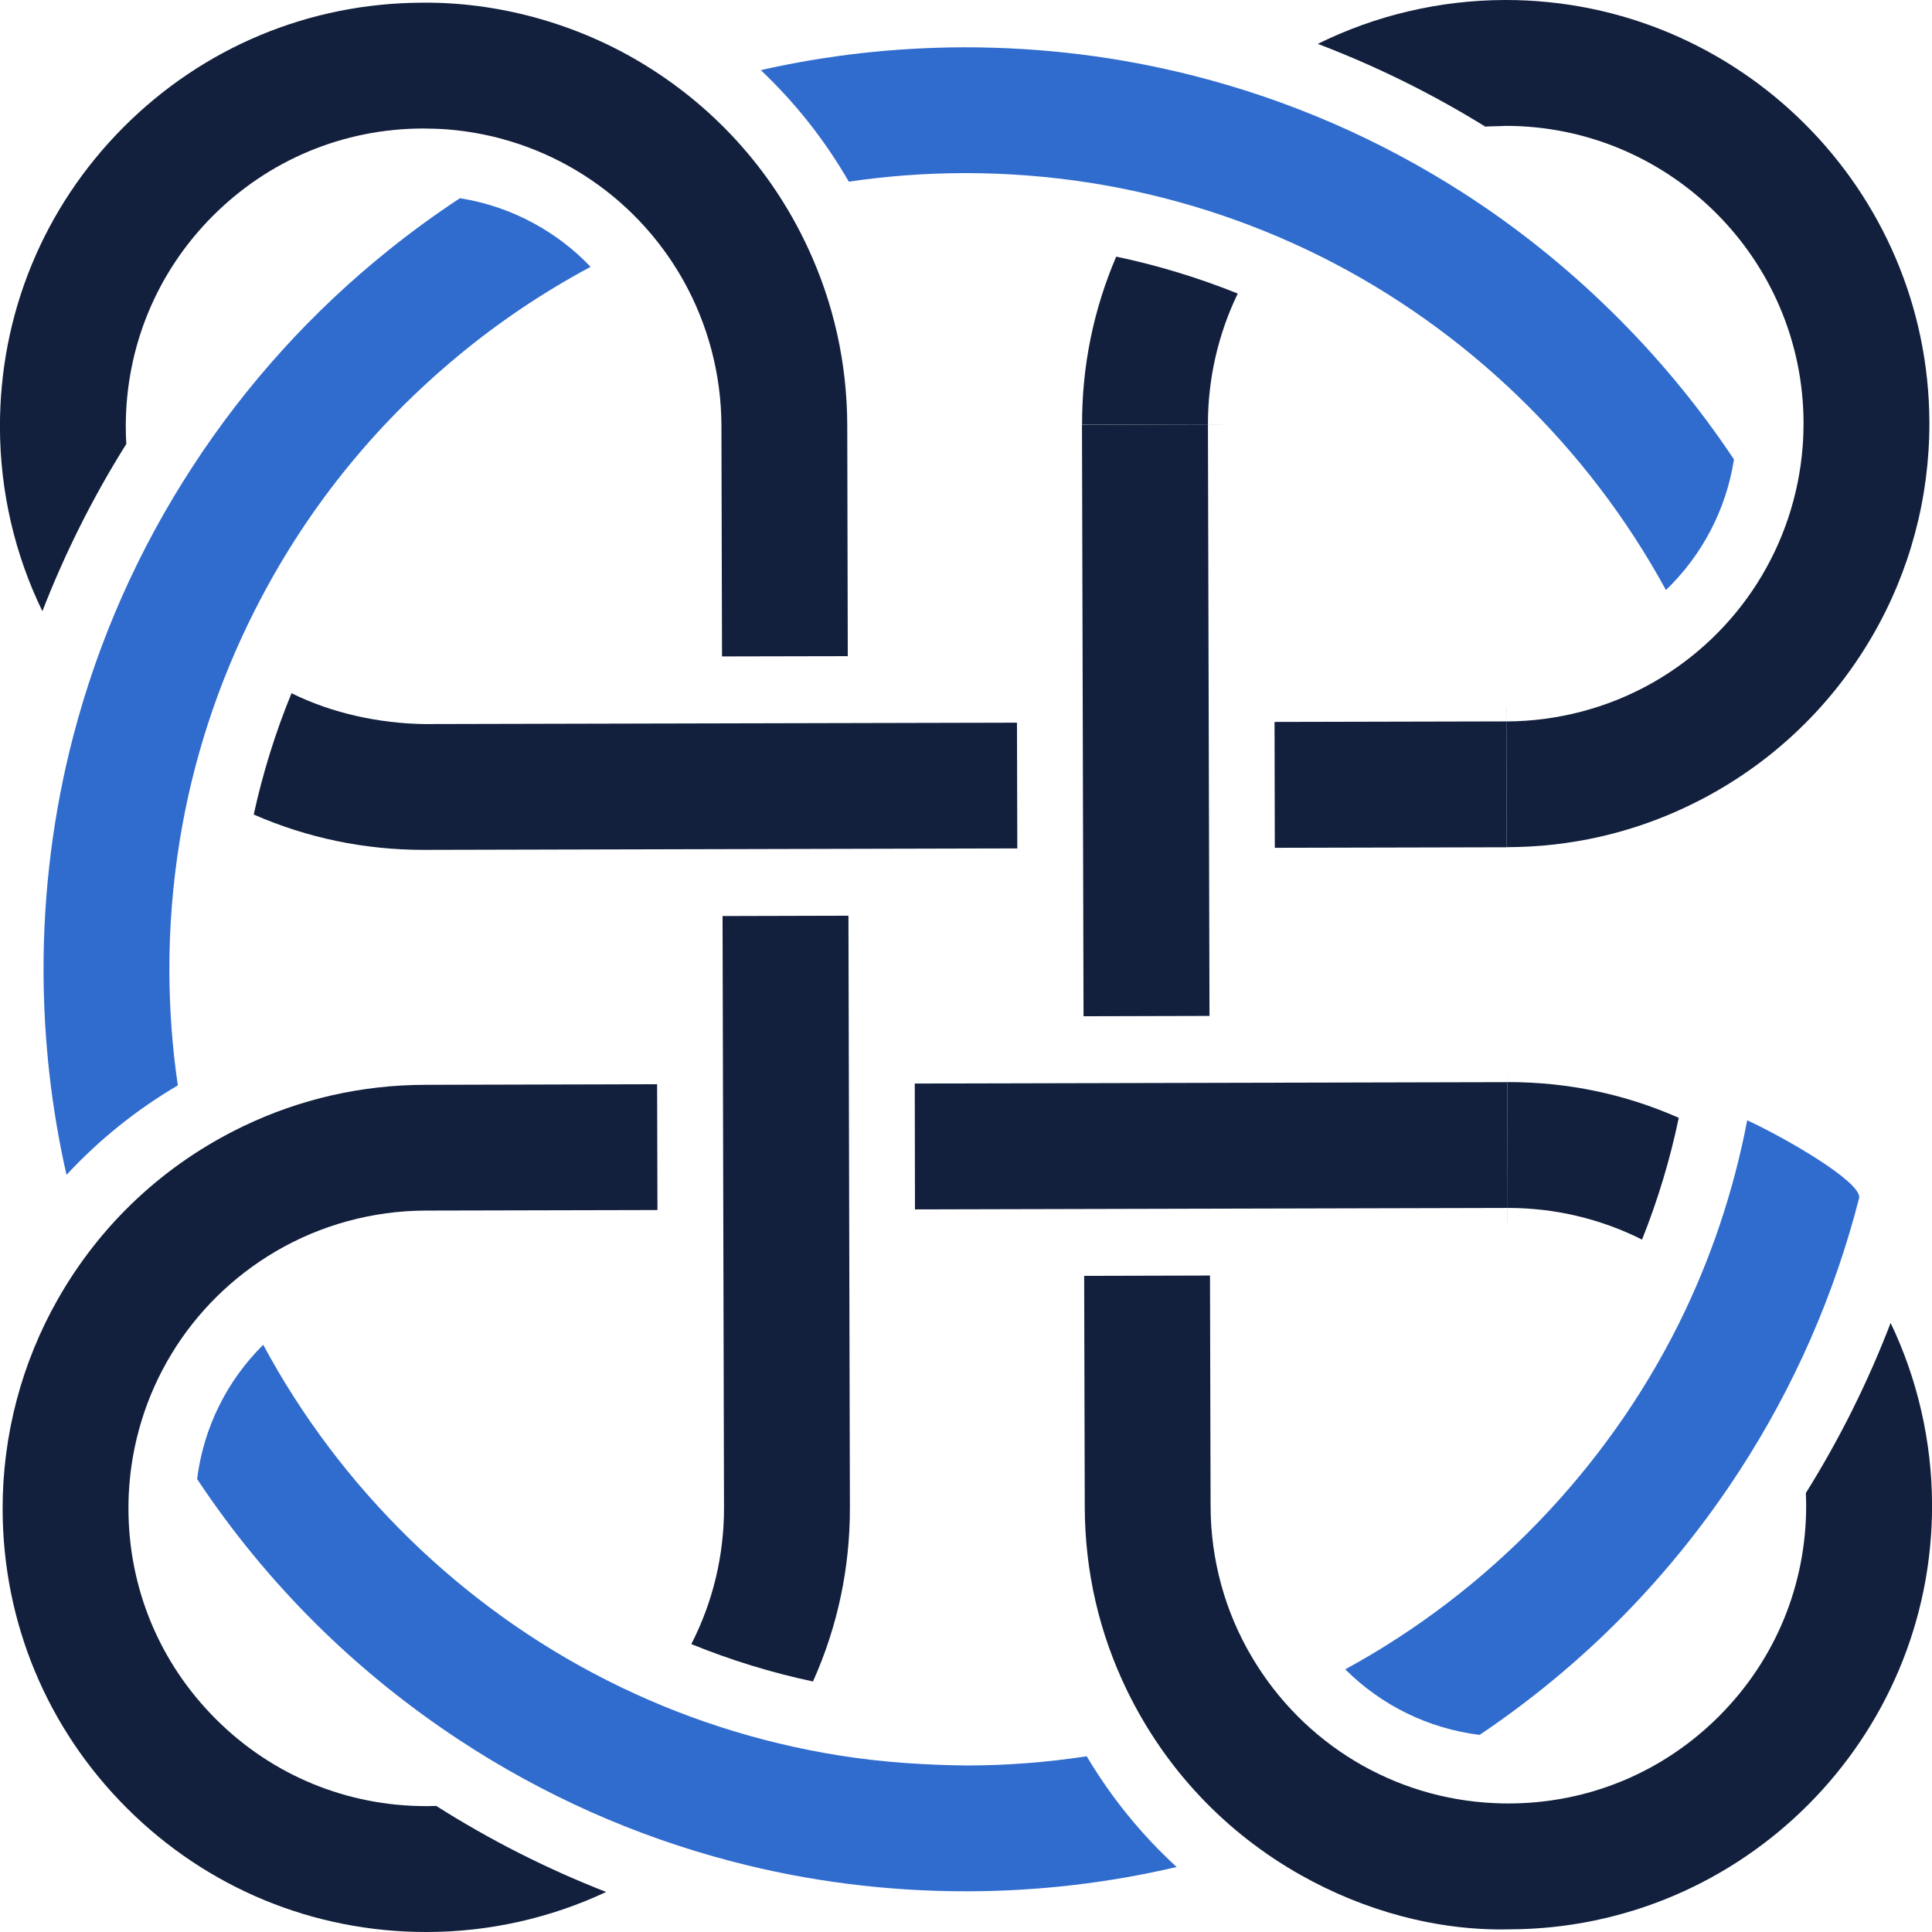
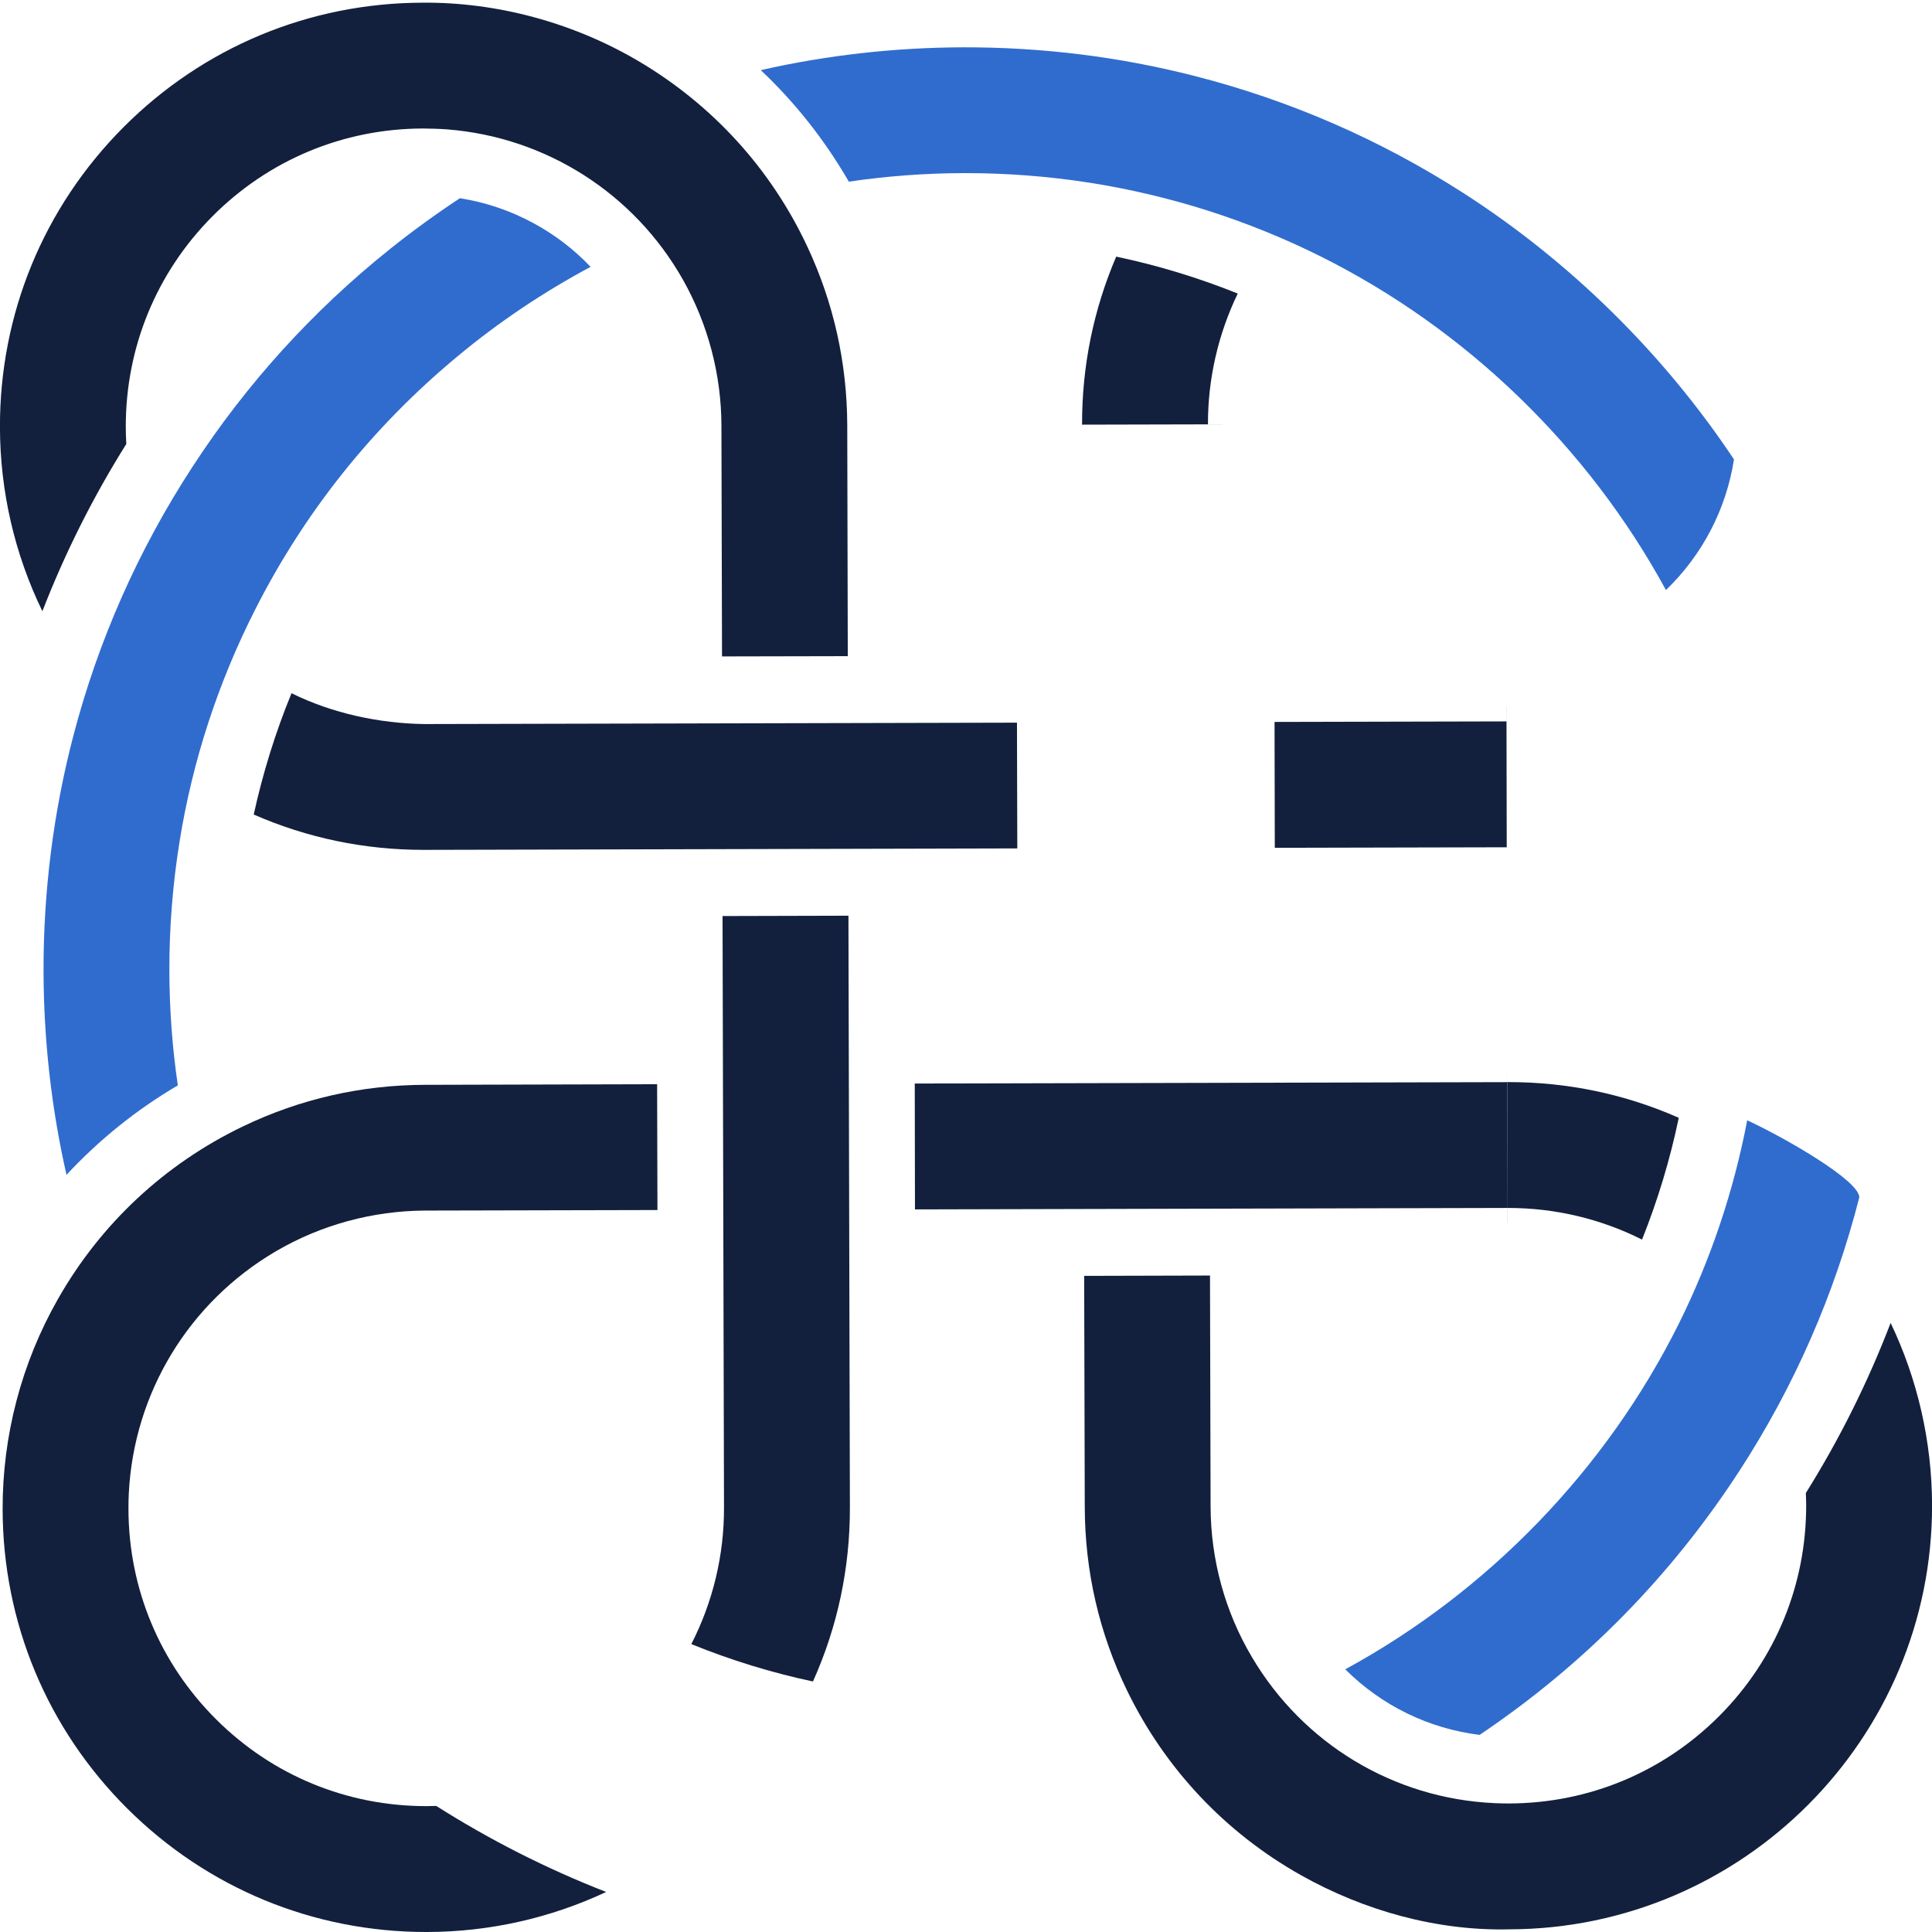
<svg xmlns="http://www.w3.org/2000/svg" width="200px" height="200px" viewBox="0 0 200 200" version="1.1" xml:space="preserve" style="fill-rule:evenodd;clip-rule:evenodd;stroke-linejoin:round;stroke-miterlimit:2;">
  <g transform="matrix(6.852,0,0,6.851,26.766,87.978)">
    <path d="M0.498,-2.367C0.255,-1.775 0.064,-1.16 -0.073,-0.534C0.738,-0.179 1.6,-0 2.495,-0L2.509,-0L11.463,-0.022L11.458,-1.922L2.504,-1.901C1.83,-1.911 1.118,-2.06 0.498,-2.367" style="fill:rgb(18,32,61);fill-rule:nonzero;" />
  </g>
  <g transform="matrix(6.852,0,0,6.851,42.73,14.916)">
    <rect x="0.498" y="-0" width="0.001" height="0.001" />
  </g>
  <g transform="matrix(6.852,0,0,6.851,40.367,54.86)">
    <path d="M0.498,-6.066C0.608,-6.065 0.74,-6.062 0.86,-6.053C2.355,-5.937 3.69,-5.087 4.429,-3.777C4.805,-3.108 5.006,-2.348 5.008,-1.578L5.017,1.911L6.917,1.907L6.909,-1.582C6.906,-2.525 6.703,-3.434 6.306,-4.281C5.755,-5.459 4.869,-6.429 3.745,-7.09C2.763,-7.667 1.614,-7.977 0.493,-7.967C-1.217,-7.963 -2.823,-7.294 -4.029,-6.082C-5.235,-4.87 -5.896,-3.261 -5.892,-1.551C-5.89,-0.585 -5.67,0.366 -5.251,1.228C-4.91,0.35 -4.486,-0.498 -3.983,-1.299C-3.988,-1.384 -3.991,-1.47 -3.991,-1.556C-3.993,-2.757 -3.528,-3.889 -2.681,-4.74C-1.833,-5.592 -0.704,-6.063 0.498,-6.066" style="fill:rgb(18,32,61);fill-rule:nonzero;" />
  </g>
  <g transform="matrix(6.852,0,0,6.851,171.259,4.22)">
-     <path d="M0.498,11.569C1.672,11.011 2.638,10.121 3.292,8.996C3.86,8.02 4.158,6.904 4.155,5.769C4.146,2.246 1.276,-0.616 -2.246,-0.616L-2.261,-0.616C-3.244,-0.613 -4.211,-0.385 -5.085,0.047C-4.205,0.382 -3.356,0.801 -2.555,1.297C-2.453,1.29 -2.344,1.293 -2.247,1.286C0.23,1.286 2.248,3.297 2.254,5.774C2.254,5.892 2.25,6.008 2.241,6.123C2.129,7.616 1.285,8.951 -0.019,9.696C-0.691,10.079 -1.457,10.282 -2.235,10.285L-2.23,12.185C-1.276,12.183 -0.357,11.976 0.498,11.569" style="fill:rgb(18,32,61);fill-rule:nonzero;" />
-   </g>
+     </g>
  <g transform="matrix(6.852,0,0,6.851,152.537,86.23)">
    <path d="M0.498,-1.686L-3.006,-1.678L-3.002,0.224L0.502,0.216L0.498,-1.909L0.497,-1.909L0.498,-1.686Z" style="fill:rgb(18,32,61);fill-rule:nonzero;" />
  </g>
  <g transform="matrix(6.852,0,0,6.851,113.288,156.885)">
    <path d="M0.498,2.653C1.072,3.829 1.977,4.79 3.118,5.433C4.075,5.972 5.178,6.279 6.271,6.253C9.799,6.244 12.664,3.366 12.656,-0.163C12.653,-1.116 12.438,-2.057 12.03,-2.91C11.687,-2.016 11.258,-1.153 10.749,-0.34C10.752,-0.281 10.753,-0.22 10.754,-0.16C10.757,1.043 10.292,2.174 9.444,3.026C8.596,3.878 7.468,4.348 6.266,4.351C6.201,4.351 6.117,4.35 6.043,4.346C4.526,4.277 3.157,3.452 2.382,2.142C1.974,1.456 1.758,0.668 1.756,-0.136L1.747,-3.626L-0.154,-3.621L-0.145,-0.132C-0.143,0.844 0.073,1.781 0.498,2.653" style="fill:rgb(18,32,61);fill-rule:nonzero;" />
  </g>
  <g transform="matrix(6.852,0,0,6.851,152.661,113.764)">
    <path d="M0.498,1.647L0.509,1.647C1.212,1.647 1.904,1.811 2.528,2.125C2.766,1.53 2.952,0.913 3.083,0.285C2.271,-0.074 1.405,-0.255 0.507,-0.255L0.493,-0.255L0.493,-0.479L0.498,1.871L0.499,1.871L0.498,1.647Z" style="fill:rgb(18,32,61);fill-rule:nonzero;" />
  </g>
  <g transform="matrix(6.852,0,0,6.851,91.284,126.431)">
    <path d="M0.498,-2.082L0.501,-0.18L9.455,-0.202L9.456,0.022L9.451,-2.103L0.498,-2.082Z" style="fill:rgb(18,32,61);fill-rule:nonzero;" />
  </g>
  <g transform="matrix(6.852,0,0,6.851,2.581,177.755)">
    <path d="M0.498,-6.316C-0.051,-5.352 -0.34,-4.254 -0.337,-3.138C-0.333,-1.429 0.336,0.177 1.548,1.383C2.756,2.585 4.358,3.247 6.063,3.247L6.079,3.247C7.015,3.245 7.94,3.037 8.781,2.642C7.888,2.294 7.027,1.858 6.214,1.342C6.168,1.344 6.121,1.345 6.075,1.345L6.063,1.345C4.865,1.345 3.738,0.881 2.89,0.035C2.038,-0.813 1.567,-1.941 1.564,-3.143C1.564,-3.222 1.565,-3.3 1.569,-3.378C1.645,-4.899 2.475,-6.266 3.79,-7.038C4.474,-7.439 5.256,-7.651 6.052,-7.654L9.556,-7.662L9.551,-9.563L6.048,-9.554C5.083,-9.552 4.155,-9.34 3.292,-8.925C2.112,-8.357 1.145,-7.455 0.498,-6.316" style="fill:rgb(18,32,61);fill-rule:nonzero;" />
  </g>
  <g transform="matrix(6.852,0,0,6.851,84.569,112.826)">
    <path d="M0.498,6.307L0.476,-2.632L-1.426,-2.627L-1.404,6.311C-1.402,7.031 -1.572,7.739 -1.898,8.374C-1.303,8.616 -0.687,8.806 -0.06,8.939C0.312,8.11 0.5,7.226 0.498,6.307" style="fill:rgb(18,32,61);fill-rule:nonzero;" />
  </g>
  <g transform="matrix(6.852,0,0,6.851,84.457,47.161)">
    <path d="M0.498,-4.139C1.071,-4.223 1.654,-4.267 2.233,-4.268L2.262,-4.268C2.891,-4.268 3.521,-4.219 4.135,-4.123C5.351,-3.932 6.526,-3.558 7.629,-3.008C9.827,-1.91 11.669,-0.127 12.843,2.032C13.393,1.502 13.753,0.813 13.871,0.058C12.807,-1.541 11.393,-2.933 9.778,-3.97C8.521,-4.777 7.153,-5.372 5.71,-5.739C4.579,-6.027 3.417,-6.171 2.229,-6.169C1.195,-6.166 0.167,-6.051 -0.832,-5.824C-0.308,-5.329 0.137,-4.764 0.498,-4.139" style="fill:rgb(48,108,206);fill-rule:nonzero;" />
  </g>
  <g transform="matrix(6.852,0,0,6.851,177.459,179.597)">
    <path d="M0.498,-9.287C0.292,-8.211 -0.056,-7.179 -0.534,-6.216C-1.631,-4.013 -3.414,-2.167 -5.575,-0.991C-5.026,-0.443 -4.316,-0.096 -3.545,-0C-1.967,-1.062 -0.644,-2.408 0.39,-4.005C1.213,-5.275 1.818,-6.66 2.191,-8.121C2.199,-8.371 1.076,-9.019 0.498,-9.287" style="fill:rgb(48,108,206);fill-rule:nonzero;" />
  </g>
  <g transform="matrix(6.852,0,0,6.851,43.36,181.444)">
    <rect x="0.498" y="-0" width="0.001" height="0.001" />
  </g>
  <g transform="matrix(6.852,0,0,6.851,96.749,152.234)">
-     <path d="M0.498,4.456C-0.142,4.45 -0.807,4.407 -1.445,4.304C-2.666,4.109 -3.845,3.728 -4.948,3.17C-7.145,2.061 -8.98,0.267 -10.143,-1.901C-10.695,-1.354 -11.045,-0.645 -11.142,0.128C-10.094,1.706 -8.757,3.035 -7.172,4.077C-5.905,4.909 -4.522,5.525 -3.061,5.906C-1.915,6.206 -0.727,6.357 0.47,6.357L0.502,6.357C1.569,6.355 2.628,6.231 3.657,5.99C3.124,5.501 2.669,4.94 2.298,4.317C1.704,4.408 1.1,4.455 0.498,4.456" style="fill:rgb(48,108,206);fill-rule:nonzero;" />
-   </g>
+     </g>
  <g transform="matrix(6.852,0,0,6.851,43.927,105.232)">
    <path d="M0.498,-9.973C1.121,-10.492 1.8,-10.947 2.512,-11.328C2.261,-11.592 1.972,-11.813 1.651,-11.987C1.302,-12.177 0.928,-12.303 0.537,-12.365C0.172,-12.124 -0.185,-11.865 -0.523,-11.594C-1.689,-10.661 -2.692,-9.554 -3.504,-8.305C-4.32,-7.053 -4.925,-5.687 -5.302,-4.245C-5.605,-3.086 -5.756,-1.886 -5.753,-0.68C-5.75,0.358 -5.634,1.39 -5.406,2.392C-4.914,1.862 -4.35,1.408 -3.724,1.04C-3.808,0.474 -3.85,-0.105 -3.852,-0.685C-3.854,-1.346 -3.801,-2.009 -3.696,-2.656C-3.5,-3.87 -3.116,-5.044 -2.559,-6.143C-1.81,-7.623 -0.782,-8.91 0.498,-9.973" style="fill:rgb(48,108,206);fill-rule:nonzero;" />
  </g>
  <g transform="matrix(6.852,-0.018,-0.018,-6.851,108.837,105.224)">
-     <rect x="0.486" y="0.002" width="1.903" height="8.938" style="fill:rgb(18,32,61);" />
-   </g>
+     </g>
  <g transform="matrix(6.852,0,0,6.851,121.635,26.6)">
    <path d="M0.498,2.529C0.496,1.844 0.652,1.166 0.948,0.553C0.354,0.314 -0.261,0.127 -0.888,-0.005C-1.232,0.798 -1.406,1.651 -1.404,2.534L0.721,2.529L0.721,2.528L0.498,2.529Z" style="fill:rgb(18,32,61);fill-rule:nonzero;" />
  </g>
</svg>